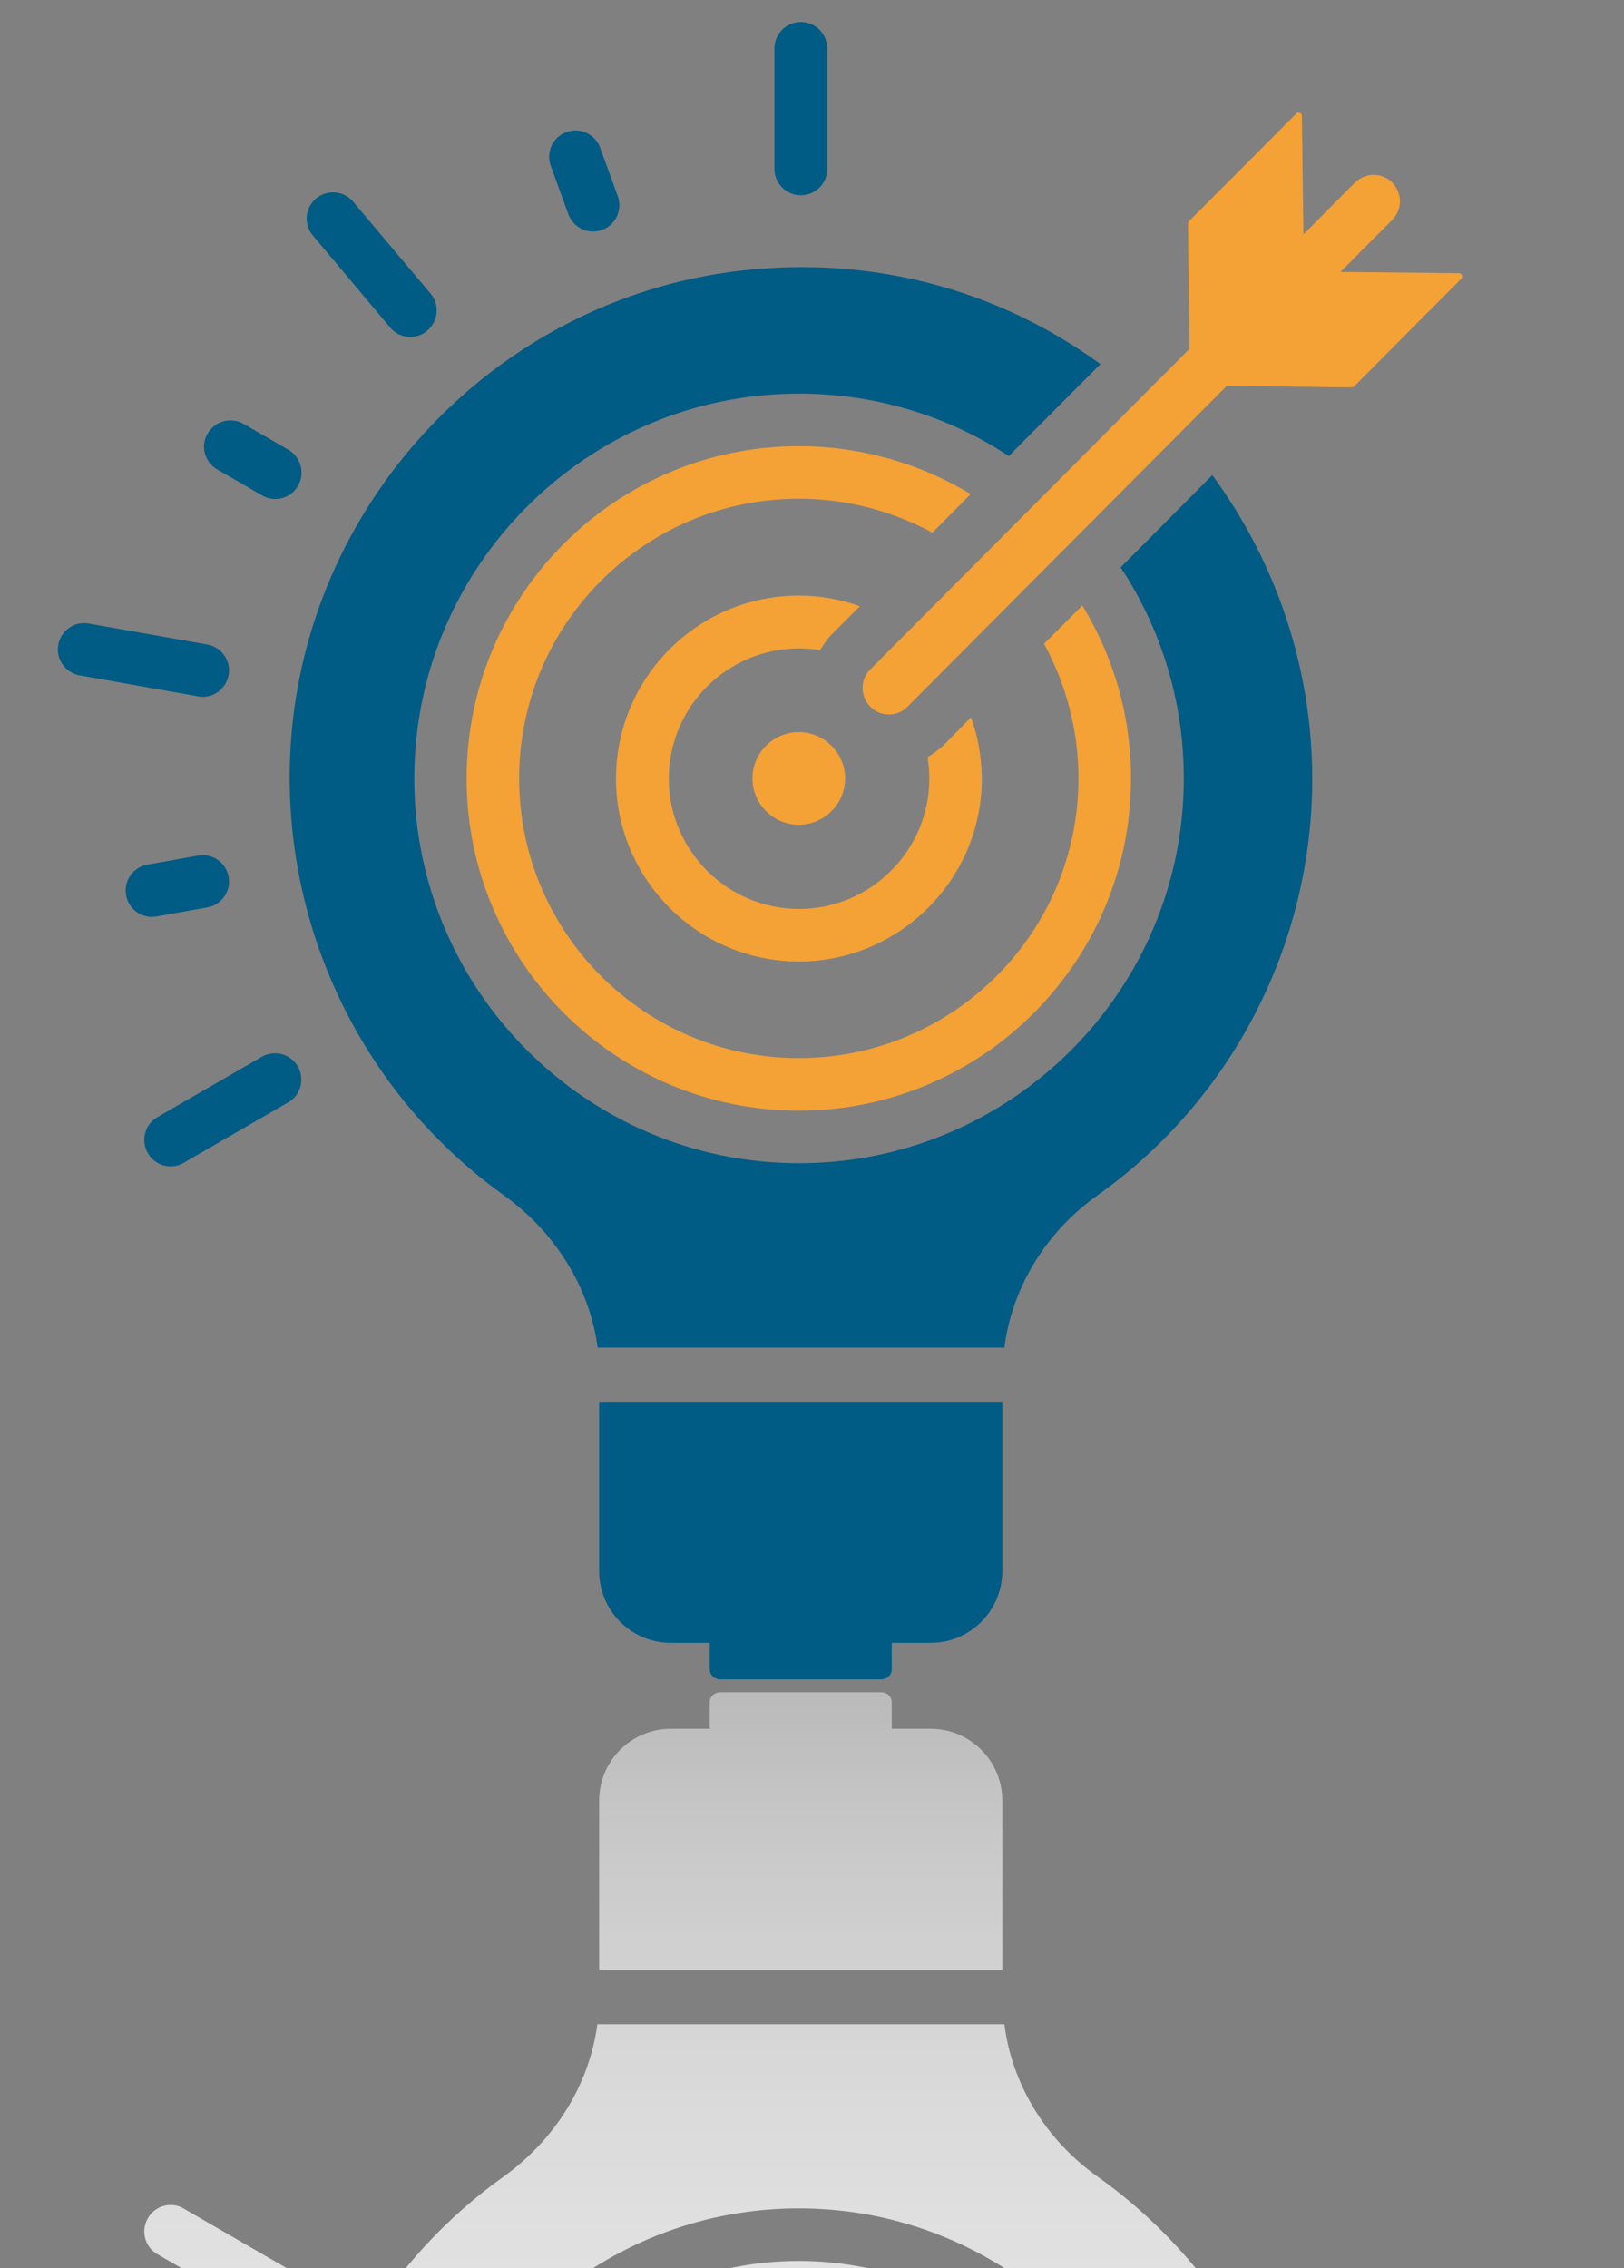
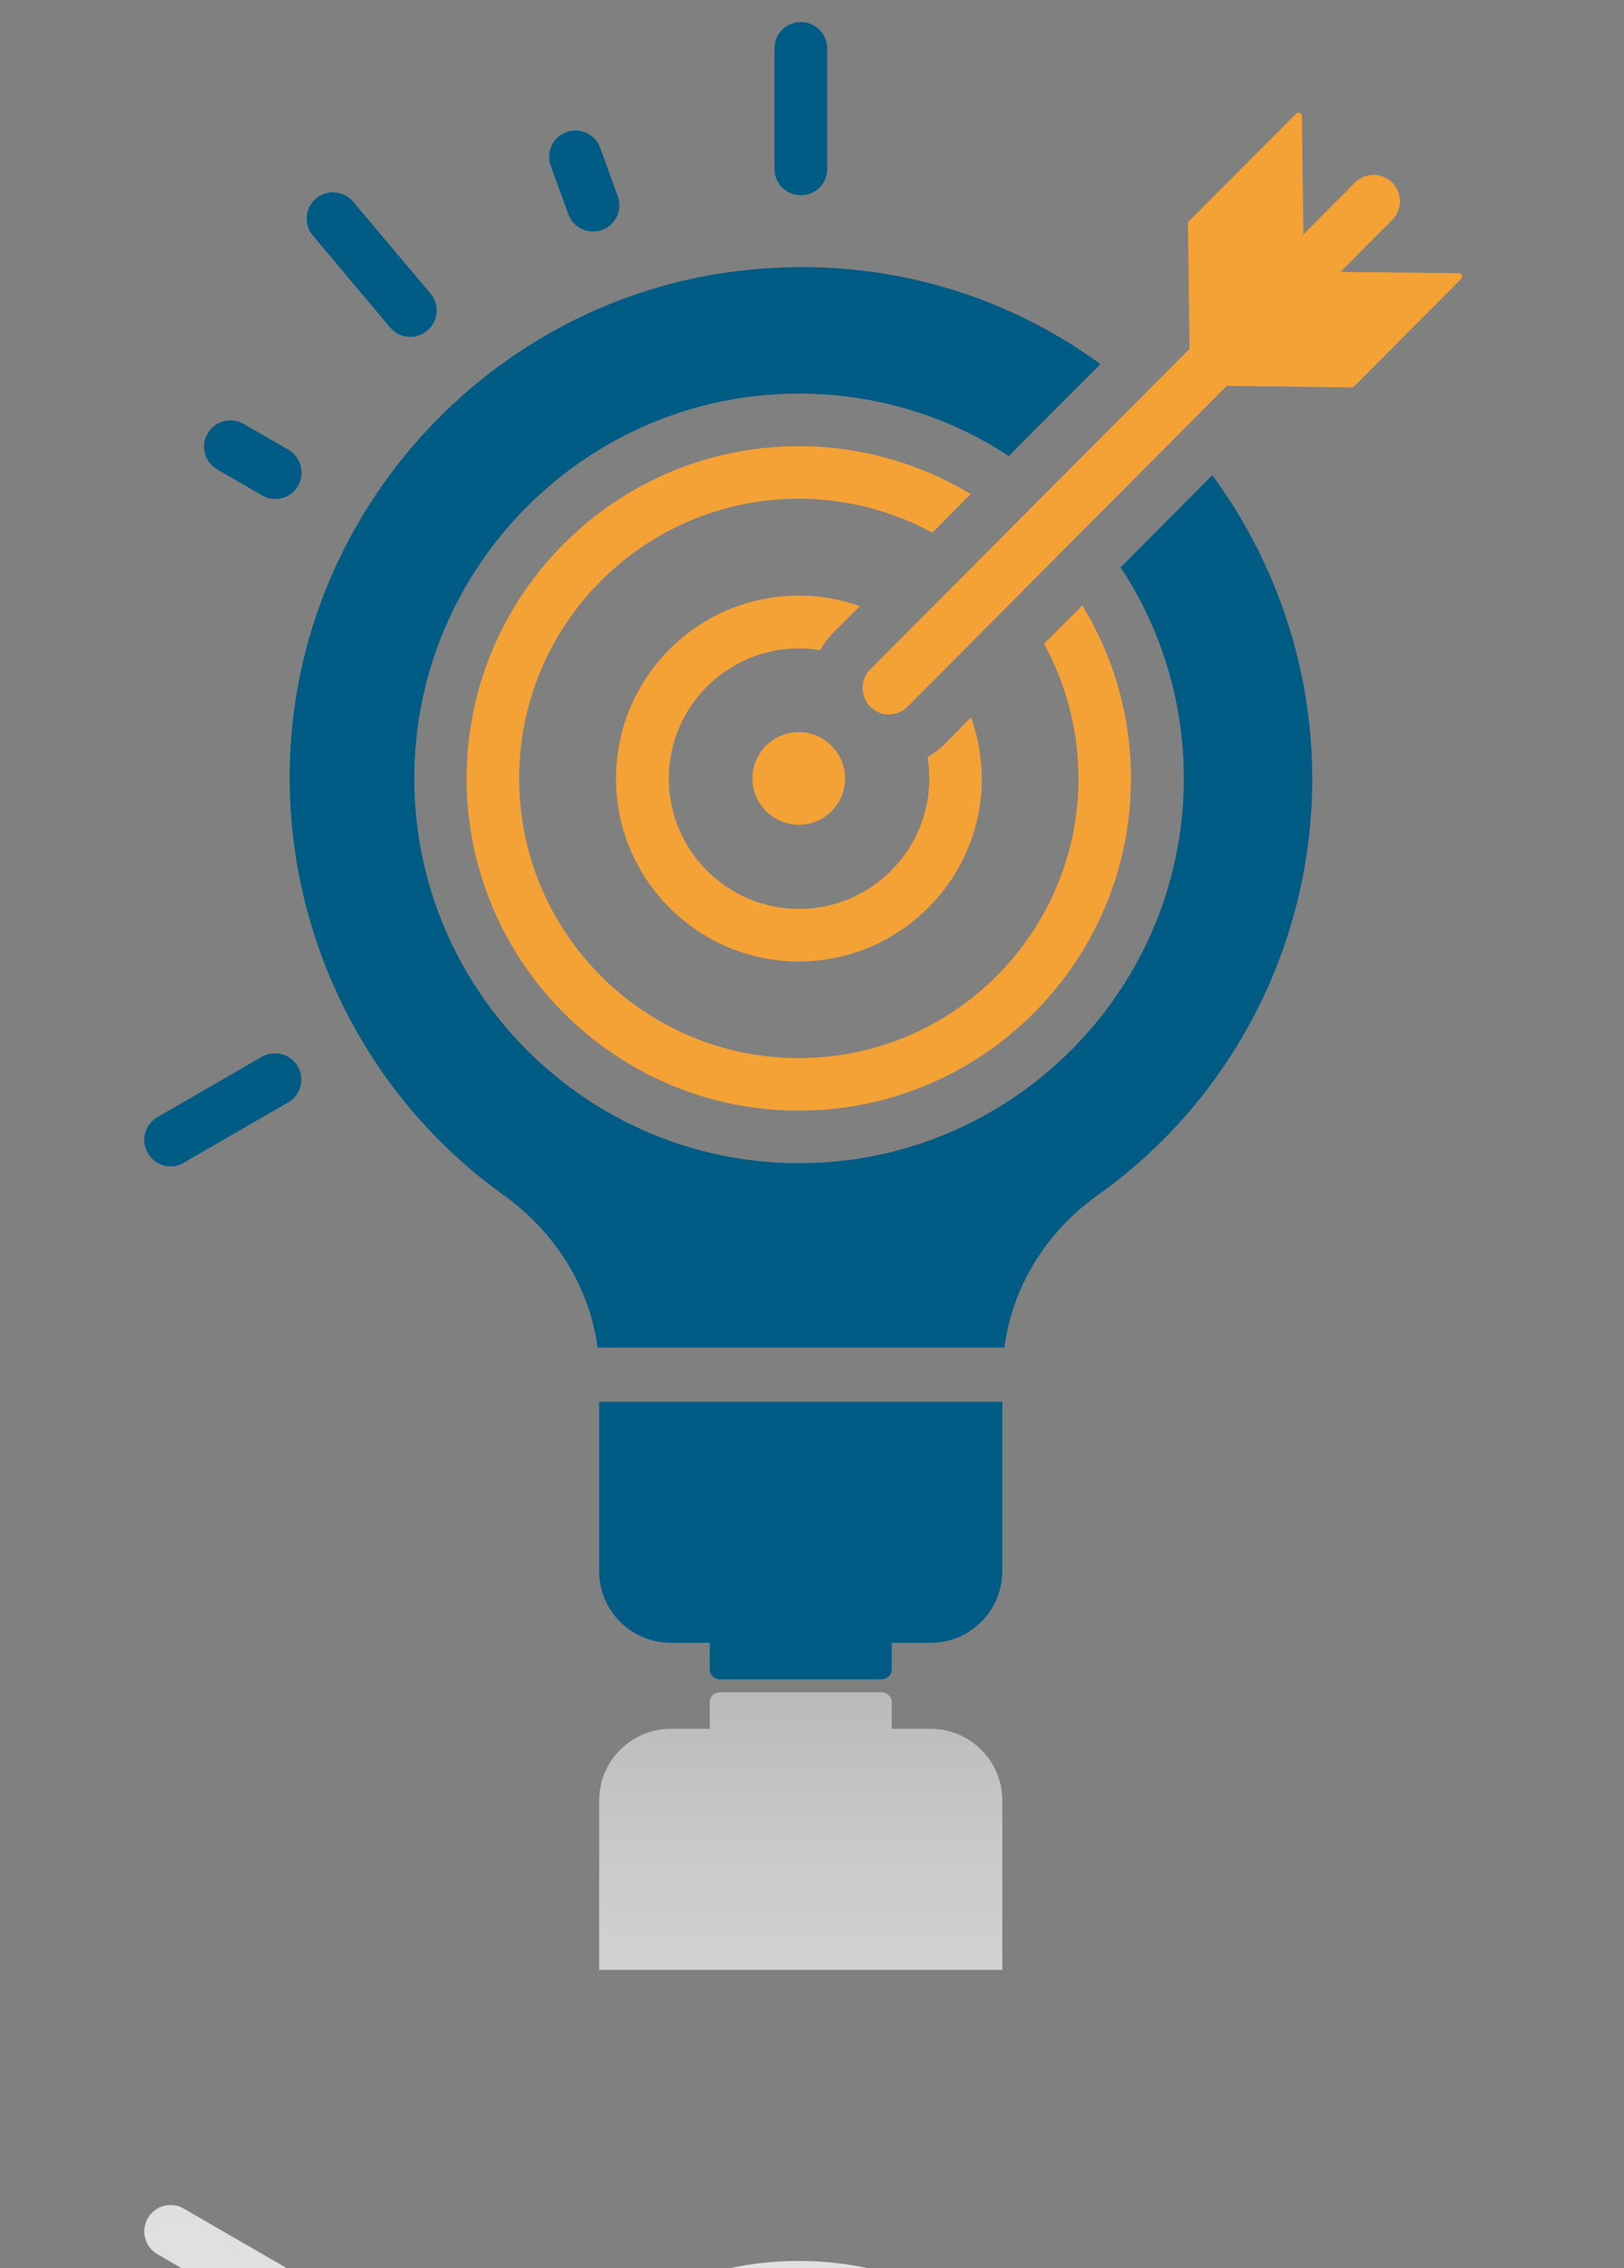
<svg xmlns="http://www.w3.org/2000/svg" id="Layer_1" x="0px" y="0px" viewBox="0 0 62.72 87.59" style="enable-background:new 0 0 62.72 87.59;" xml:space="preserve">
  <rect x="0" y="0" width="62.72" height="87.59" fill="#808080" stroke="none" />
  <style type="text/css">	.st0{fill:#005B85;}	.st1{fill:#F4A136;}	.st2{opacity:0.8;}	.st3{fill:url(#SVGID_1_);}	.st4{fill:url(#SVGID_00000017515702125304913940000010275638367222392467_);}	.st5{fill:url(#SVGID_00000155122052856055207560000016709997730341892518_);}	.st6{fill:url(#SVGID_00000160877670954101362210000018340895592974845627_);}	.st7{fill:url(#SVGID_00000019668174667146797510000016156534501994910650_);}	.st8{fill:url(#SVGID_00000170272757585484035030000015119029957257126549_);}	.st9{fill:none;}</style>
  <g>
    <g>
      <g>
        <path class="st0" d="M38.71,54.13v6.54c0,1.53-1.24,2.77-2.77,2.77h-1.5v1.02c0,0.22-0.18,0.39-0.4,0.39h-6.23    c-0.22,0-0.4-0.17-0.4-0.39v-1.02h-1.5c-1.53,0-2.77-1.24-2.77-2.77v-6.54H38.71z" />
        <path class="st0" d="M46.82,18.35l-3.54,3.56c1.54,2.33,2.44,5.14,2.44,8.15c0,8.19-6.67,14.86-14.86,14.86    c-8.19,0-14.86-6.67-14.86-14.86c0-8.19,6.67-14.86,14.86-14.86c2.98,0,5.78,0.88,8.1,2.41l3.54-3.55    c-3.97-2.89-8.79-4.17-13.79-3.62c-9.12,1-16.43,8.35-17.41,17.48c-0.76,7.12,2.38,14.1,8.15,18.23    c2.01,1.44,3.33,3.59,3.63,5.89h15.71c0.29-2.29,1.58-4.44,3.58-5.87c5.21-3.69,8.31-9.71,8.31-16.09    C50.68,25.83,49.3,21.72,46.82,18.35z" />
      </g>
      <g>
        <path class="st0" d="M30.93,0.85c-0.56,0-1.02,0.45-1.02,1.02v4.65c0,0.56,0.45,1.02,1.02,1.02c0.56,0,1.02-0.45,1.02-1.02V1.86    C31.94,1.3,31.49,0.85,30.93,0.85z" />
        <path class="st0" d="M23.18,5.71c-0.19-0.53-0.78-0.8-1.3-0.61c-0.53,0.19-0.8,0.77-0.61,1.3l0.68,1.87    c0.15,0.41,0.54,0.67,0.95,0.67c0.12,0,0.23-0.02,0.35-0.06c0.53-0.19,0.8-0.77,0.61-1.3L23.18,5.71z" />
        <path class="st0" d="M8.39,18.13l1.73,1c0.16,0.09,0.33,0.14,0.51,0.14c0.35,0,0.69-0.18,0.88-0.51    c0.28-0.49,0.11-1.11-0.37-1.39l-1.73-1c-0.49-0.28-1.11-0.11-1.39,0.37C7.73,17.22,7.9,17.84,8.39,18.13z" />
-         <path class="st0" d="M6.05,35.39l1.96-0.35c0.55-0.1,0.92-0.62,0.82-1.18c-0.1-0.55-0.62-0.92-1.18-0.82l-1.96,0.35    c-0.55,0.1-0.92,0.62-0.82,1.18c0.09,0.49,0.51,0.84,1,0.84C5.93,35.4,5.99,35.4,6.05,35.39z" />
        <path class="st0" d="M13.64,7.79c-0.36-0.43-1-0.48-1.43-0.13c-0.43,0.36-0.49,1-0.13,1.43l2.99,3.56    c0.2,0.24,0.49,0.36,0.78,0.36c0.23,0,0.46-0.08,0.65-0.24c0.43-0.36,0.49-1,0.13-1.43L13.64,7.79z" />
-         <path class="st0" d="M7.83,26.91c0.48,0,0.91-0.35,1-0.84c0.1-0.55-0.27-1.08-0.82-1.18l-4.58-0.81    c-0.56-0.1-1.08,0.27-1.18,0.82c-0.1,0.55,0.27,1.08,0.82,1.18l4.58,0.81C7.72,26.91,7.78,26.91,7.83,26.91z" />
        <path class="st0" d="M10.11,40.81l-4.03,2.33c-0.49,0.28-0.65,0.9-0.37,1.39c0.19,0.33,0.53,0.51,0.88,0.51    c0.17,0,0.35-0.04,0.51-0.14l4.03-2.33c0.49-0.28,0.65-0.9,0.37-1.39C11.22,40.7,10.6,40.53,10.11,40.81z" />
      </g>
    </g>
    <g>
      <g>
        <path class="st1" d="M32.64,30.06c0,0.98-0.8,1.79-1.79,1.79c-0.98,0-1.79-0.8-1.79-1.79c0-0.98,0.8-1.79,1.79-1.79    C31.83,28.27,32.64,29.08,32.64,30.06z" />
        <g>
          <path class="st1" d="M41.8,23.38l-1.48,1.48c0.84,1.54,1.33,3.31,1.33,5.2c0,5.96-4.84,10.8-10.8,10.8     c-5.96,0-10.8-4.84-10.8-10.8c0-5.96,4.84-10.8,10.8-10.8c1.87,0,3.62,0.48,5.16,1.31l1.48-1.49c-1.94-1.17-4.21-1.85-6.64-1.85     c-7.08,0-12.83,5.76-12.83,12.83c0,7.08,5.76,12.83,12.83,12.83c7.08,0,12.83-5.76,12.83-12.83     C43.68,27.61,42.99,25.33,41.8,23.38z" />
          <path class="st1" d="M37.5,27.7l-1,1.02c-0.2,0.2-0.44,0.38-0.68,0.52c0.05,0.27,0.07,0.55,0.07,0.83     c0,2.77-2.26,5.03-5.03,5.03c-2.77,0-5.03-2.26-5.03-5.03c0-2.78,2.26-5.03,5.03-5.03c0.27,0,0.55,0.02,0.81,0.07     c0.14-0.24,0.31-0.48,0.52-0.68l1.02-1.02C32.46,23.14,31.67,23,30.85,23c-3.9,0-7.06,3.17-7.06,7.07     c0,3.89,3.17,7.06,7.06,7.06c3.9,0,7.07-3.18,7.07-7.06C37.91,29.23,37.77,28.44,37.5,27.7z" />
        </g>
      </g>
      <path class="st1" d="M56.35,10.55l-4.58-0.05l2-2.01c0.4-0.4,0.39-1.04,0-1.44c-0.4-0.4-1.04-0.39-1.44,0l-1.99,2l-0.06-4.58   c0-0.05-0.03-0.09-0.08-0.11c-0.04-0.02-0.1-0.01-0.13,0.02l-4.15,4.16c-0.02,0.03-0.04,0.06-0.04,0.09l0.06,4.84L33.61,25.85   c-0.4,0.4-0.39,1.04,0,1.44c0.2,0.2,0.46,0.3,0.72,0.3c0.26,0,0.52-0.1,0.72-0.3L47.38,14.9l4.82,0.06c0.03,0,0.06-0.01,0.09-0.03   l4.14-4.16c0.04-0.04,0.05-0.09,0.03-0.14C56.44,10.58,56.4,10.55,56.35,10.55z" />
    </g>
  </g>
  <g class="st2">
    <g>
      <g>
        <linearGradient id="SVGID_1_" gradientUnits="userSpaceOnUse" x1="30.927" y1="98.175" x2="30.927" y2="27.331">
          <stop offset="0" style="stop-color:#FFFFFF" />
          <stop offset="0.126" style="stop-color:#FBFBFB" />
          <stop offset="0.252" style="stop-color:#EFEFEF" />
          <stop offset="0.378" style="stop-color:#DBDBDB" />
          <stop offset="0.503" style="stop-color:#BFBFBF" />
          <stop offset="0.628" style="stop-color:#9B9B9B" />
          <stop offset="0.754" style="stop-color:#6F6F6F" />
          <stop offset="0.877" style="stop-color:#3B3B3B" />
          <stop offset="1" style="stop-color:#000000" />
        </linearGradient>
        <path class="st3" d="M38.71,76.07v-6.54c0-1.53-1.24-2.77-2.77-2.77h-1.5v-1.02c0-0.22-0.18-0.39-0.4-0.39h-6.23    c-0.22,0-0.4,0.17-0.4,0.39v1.02h-1.5c-1.53,0-2.77,1.24-2.77,2.77v6.54H38.71z" />
        <linearGradient id="SVGID_00000057858726738359408120000010781674879763405702_" gradientUnits="userSpaceOnUse" x1="30.936" y1="98.175" x2="30.936" y2="27.331">
          <stop offset="0" style="stop-color:#FFFFFF" />
          <stop offset="0.126" style="stop-color:#FBFBFB" />
          <stop offset="0.252" style="stop-color:#EFEFEF" />
          <stop offset="0.378" style="stop-color:#DBDBDB" />
          <stop offset="0.503" style="stop-color:#BFBFBF" />
          <stop offset="0.628" style="stop-color:#9B9B9B" />
          <stop offset="0.754" style="stop-color:#6F6F6F" />
          <stop offset="0.877" style="stop-color:#3B3B3B" />
          <stop offset="1" style="stop-color:#000000" />
        </linearGradient>
-         <path style="fill:url(#SVGID_00000057858726738359408120000010781674879763405702_);" d="M42.37,84.04    c-2-1.43-3.29-3.57-3.58-5.87H23.07c-0.3,2.3-1.62,4.45-3.63,5.89c-4.43,3.16-7.3,8-8.05,13.29h4.86    c1.31-6.86,7.36-12.07,14.6-12.07s13.29,5.21,14.6,12.07h5.03C49.72,92.03,46.81,87.19,42.37,84.04z" />
      </g>
      <g>
        <linearGradient id="SVGID_00000059998127553731606610000015692878877798091967_" gradientUnits="userSpaceOnUse" x1="6.852" y1="98.175" x2="6.852" y2="27.33">
          <stop offset="0" style="stop-color:#FFFFFF" />
          <stop offset="0.126" style="stop-color:#FBFBFB" />
          <stop offset="0.252" style="stop-color:#EFEFEF" />
          <stop offset="0.378" style="stop-color:#DBDBDB" />
          <stop offset="0.503" style="stop-color:#BFBFBF" />
          <stop offset="0.628" style="stop-color:#9B9B9B" />
          <stop offset="0.754" style="stop-color:#6F6F6F" />
          <stop offset="0.877" style="stop-color:#3B3B3B" />
          <stop offset="1" style="stop-color:#000000" />
        </linearGradient>
        <path style="fill:url(#SVGID_00000059998127553731606610000015692878877798091967_);" d="M6.05,94.81l1.96,0.35    c0.55,0.1,0.92,0.62,0.82,1.18c-0.1,0.55-0.62,0.92-1.18,0.82l-1.96-0.35c-0.55-0.1-0.92-0.62-0.82-1.18    c0.09-0.49,0.51-0.84,1-0.84C5.93,94.8,5.99,94.8,6.05,94.81z" />
        <linearGradient id="SVGID_00000085237880091628822640000016071466434605139354_" gradientUnits="userSpaceOnUse" x1="8.604" y1="98.175" x2="8.604" y2="27.332">
          <stop offset="0" style="stop-color:#FFFFFF" />
          <stop offset="0.126" style="stop-color:#FBFBFB" />
          <stop offset="0.252" style="stop-color:#EFEFEF" />
          <stop offset="0.378" style="stop-color:#DBDBDB" />
          <stop offset="0.503" style="stop-color:#BFBFBF" />
          <stop offset="0.628" style="stop-color:#9B9B9B" />
          <stop offset="0.754" style="stop-color:#6F6F6F" />
          <stop offset="0.877" style="stop-color:#3B3B3B" />
          <stop offset="1" style="stop-color:#000000" />
        </linearGradient>
        <path style="fill:url(#SVGID_00000085237880091628822640000016071466434605139354_);" d="M10.11,89.38l-4.03-2.33    c-0.49-0.28-0.65-0.9-0.37-1.39c0.19-0.33,0.53-0.51,0.88-0.51c0.17,0,0.35,0.04,0.51,0.14l4.03,2.33    c0.49,0.28,0.65,0.9,0.37,1.39C11.22,89.5,10.6,89.67,10.11,89.38z" />
      </g>
    </g>
    <g>
      <g>
        <g>
          <linearGradient id="SVGID_00000067221428131930549140000001405786873495078790_" gradientUnits="userSpaceOnUse" x1="30.851" y1="98.175" x2="30.851" y2="27.332">
            <stop offset="0" style="stop-color:#FFFFFF" />
            <stop offset="0.126" style="stop-color:#FBFBFB" />
            <stop offset="0.252" style="stop-color:#EFEFEF" />
            <stop offset="0.378" style="stop-color:#DBDBDB" />
            <stop offset="0.503" style="stop-color:#BFBFBF" />
            <stop offset="0.628" style="stop-color:#9B9B9B" />
            <stop offset="0.754" style="stop-color:#6F6F6F" />
            <stop offset="0.877" style="stop-color:#3B3B3B" />
            <stop offset="1" style="stop-color:#000000" />
          </linearGradient>
          <path style="fill:url(#SVGID_00000067221428131930549140000001405786873495078790_);" d="M30.85,87.31     c-6.12,0-11.25,4.3-12.52,10.04h2.09c1.23-4.61,5.43-8.01,10.43-8.01s9.2,3.4,10.43,8.01h2.09     C42.1,91.61,36.96,87.31,30.85,87.31z" />
          <linearGradient id="SVGID_00000003073597786403493470000015775316333528437148_" gradientUnits="userSpaceOnUse" x1="30.841" y1="98.175" x2="30.841" y2="27.332">
            <stop offset="0" style="stop-color:#FFFFFF" />
            <stop offset="0.126" style="stop-color:#FBFBFB" />
            <stop offset="0.252" style="stop-color:#EFEFEF" />
            <stop offset="0.378" style="stop-color:#DBDBDB" />
            <stop offset="0.503" style="stop-color:#BFBFBF" />
            <stop offset="0.628" style="stop-color:#9B9B9B" />
            <stop offset="0.754" style="stop-color:#6F6F6F" />
            <stop offset="0.877" style="stop-color:#3B3B3B" />
            <stop offset="1" style="stop-color:#000000" />
          </linearGradient>
-           <path style="fill:url(#SVGID_00000003073597786403493470000015775316333528437148_);" d="M30.85,93.07     c-2.91,0-5.41,1.77-6.5,4.28h2.3c0.91-1.35,2.46-2.25,4.2-2.25s3.29,0.9,4.19,2.25h2.29C36.26,94.84,33.76,93.07,30.85,93.07z" />
        </g>
      </g>
    </g>
  </g>
  <rect id="Background_2_" x="-322.55" y="-319.15" class="st9" width="703.8" height="703.8" />
</svg>